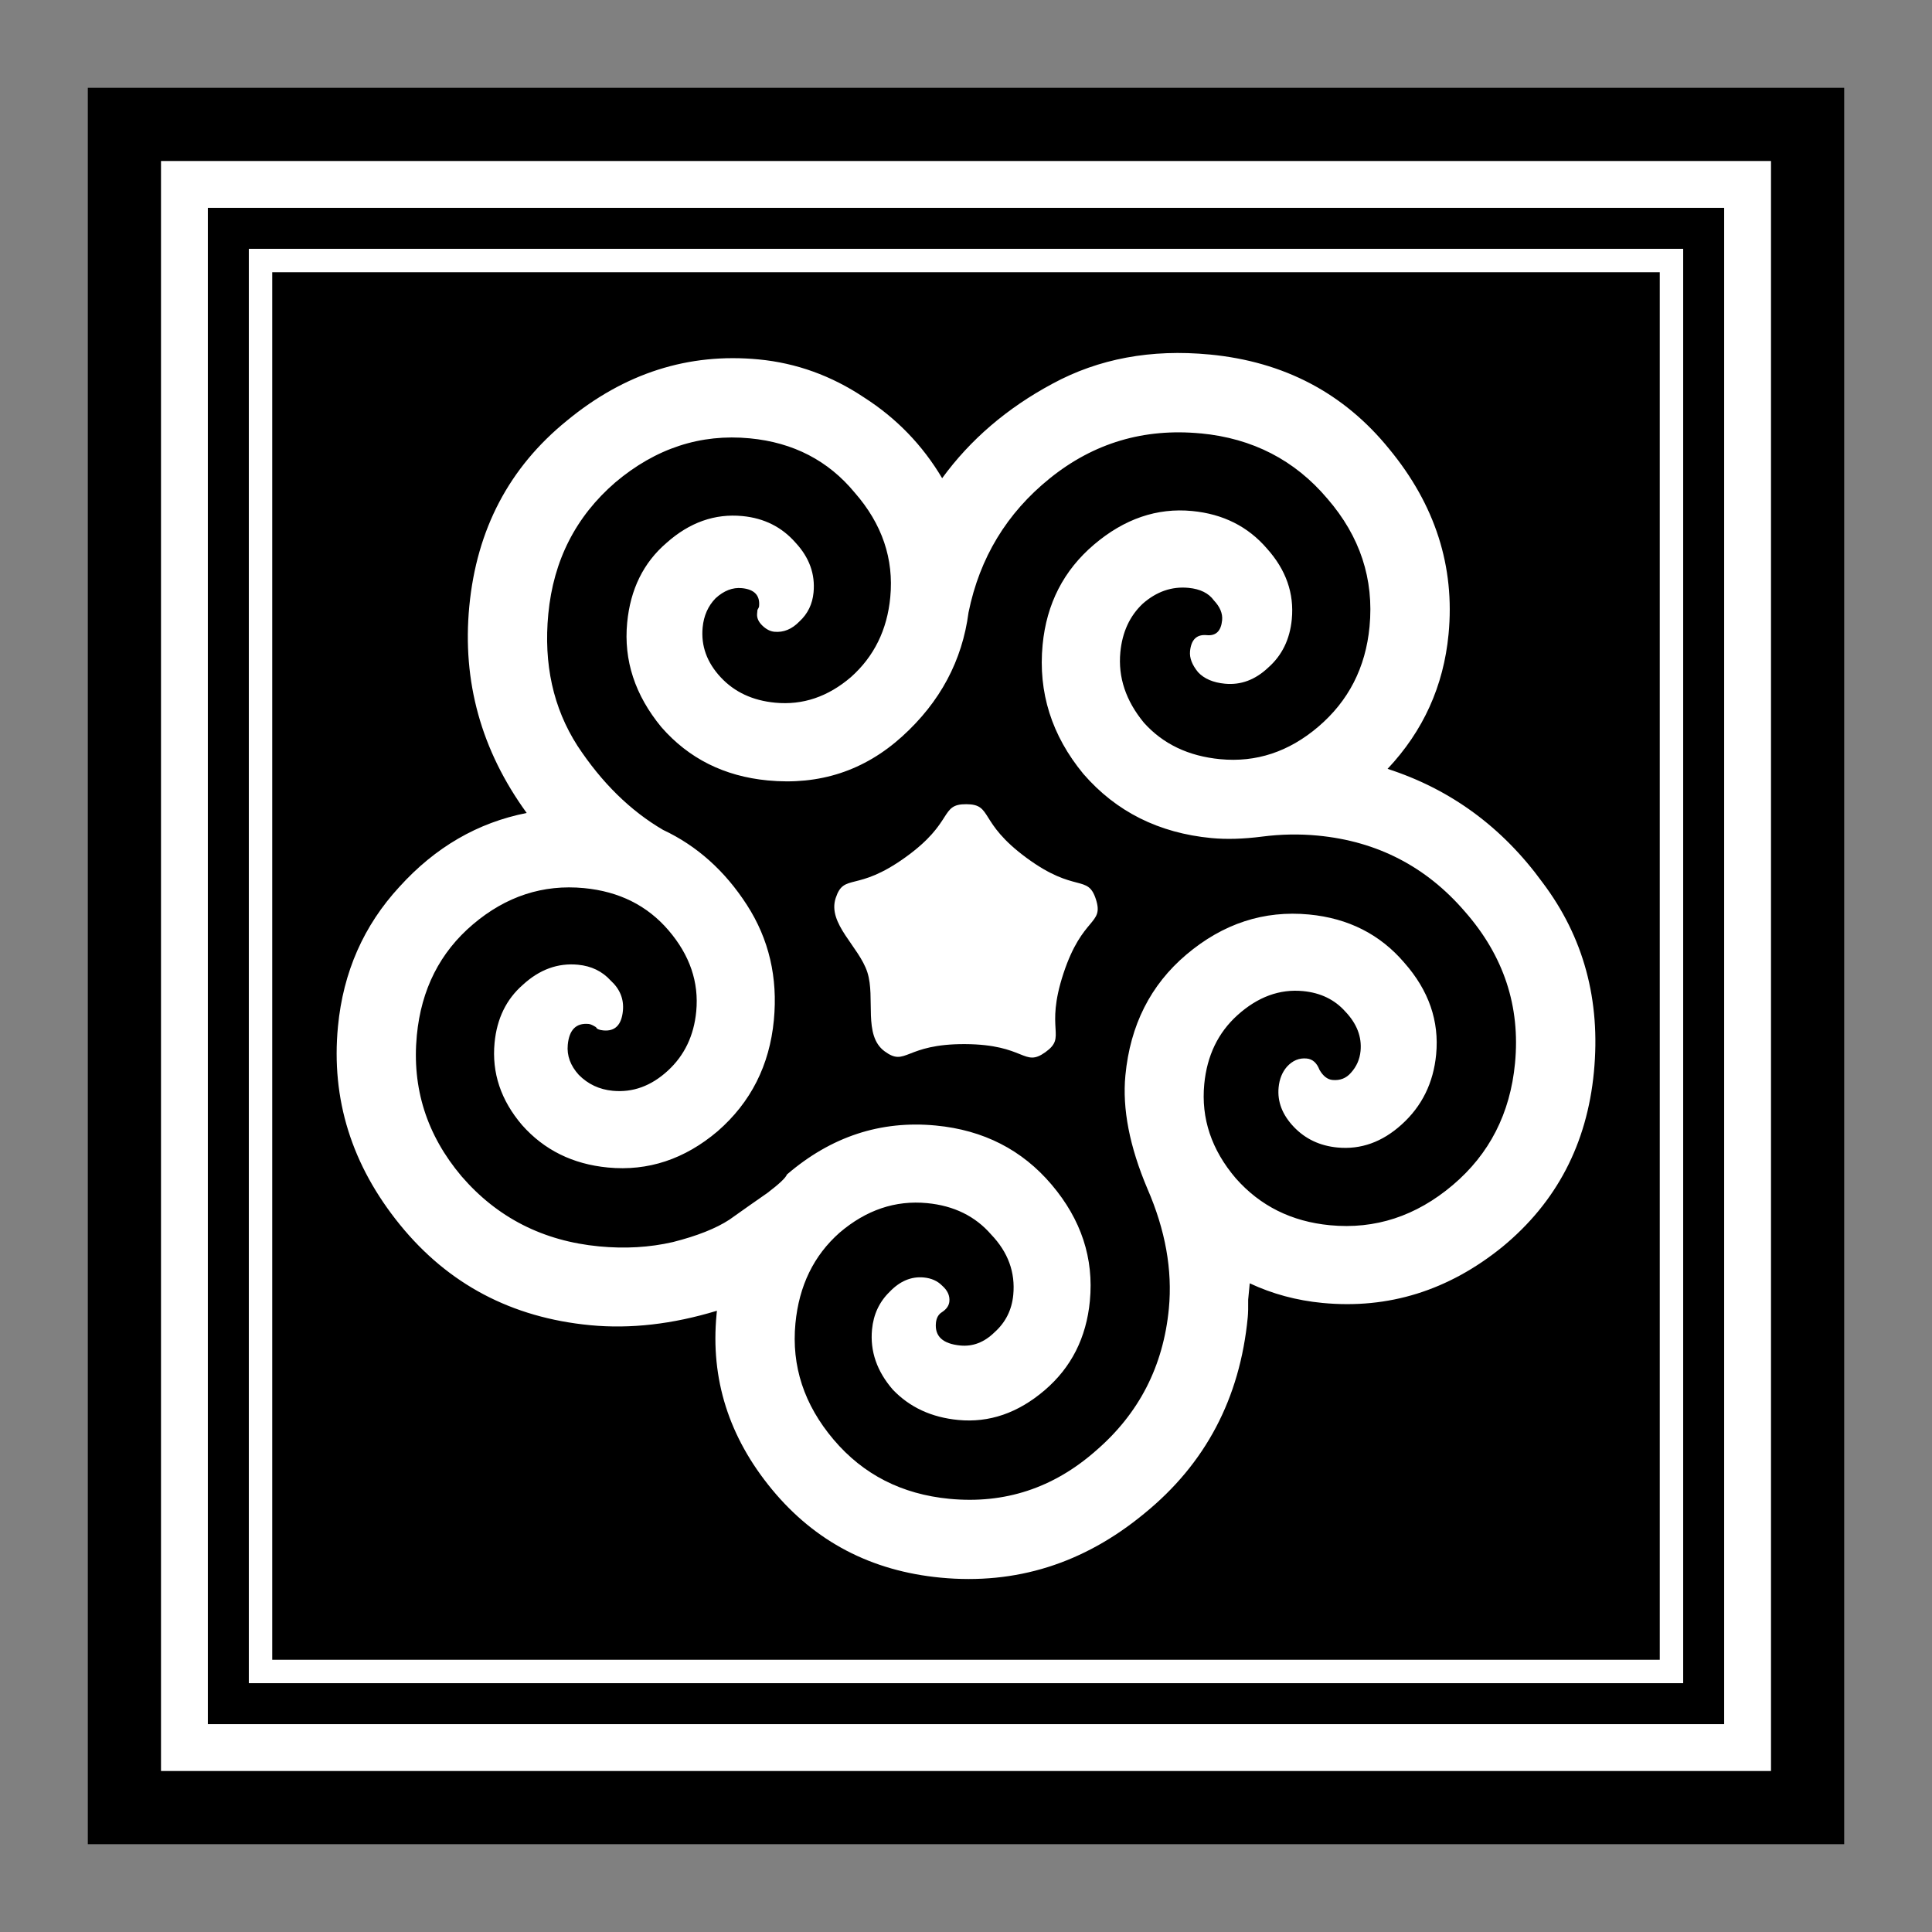
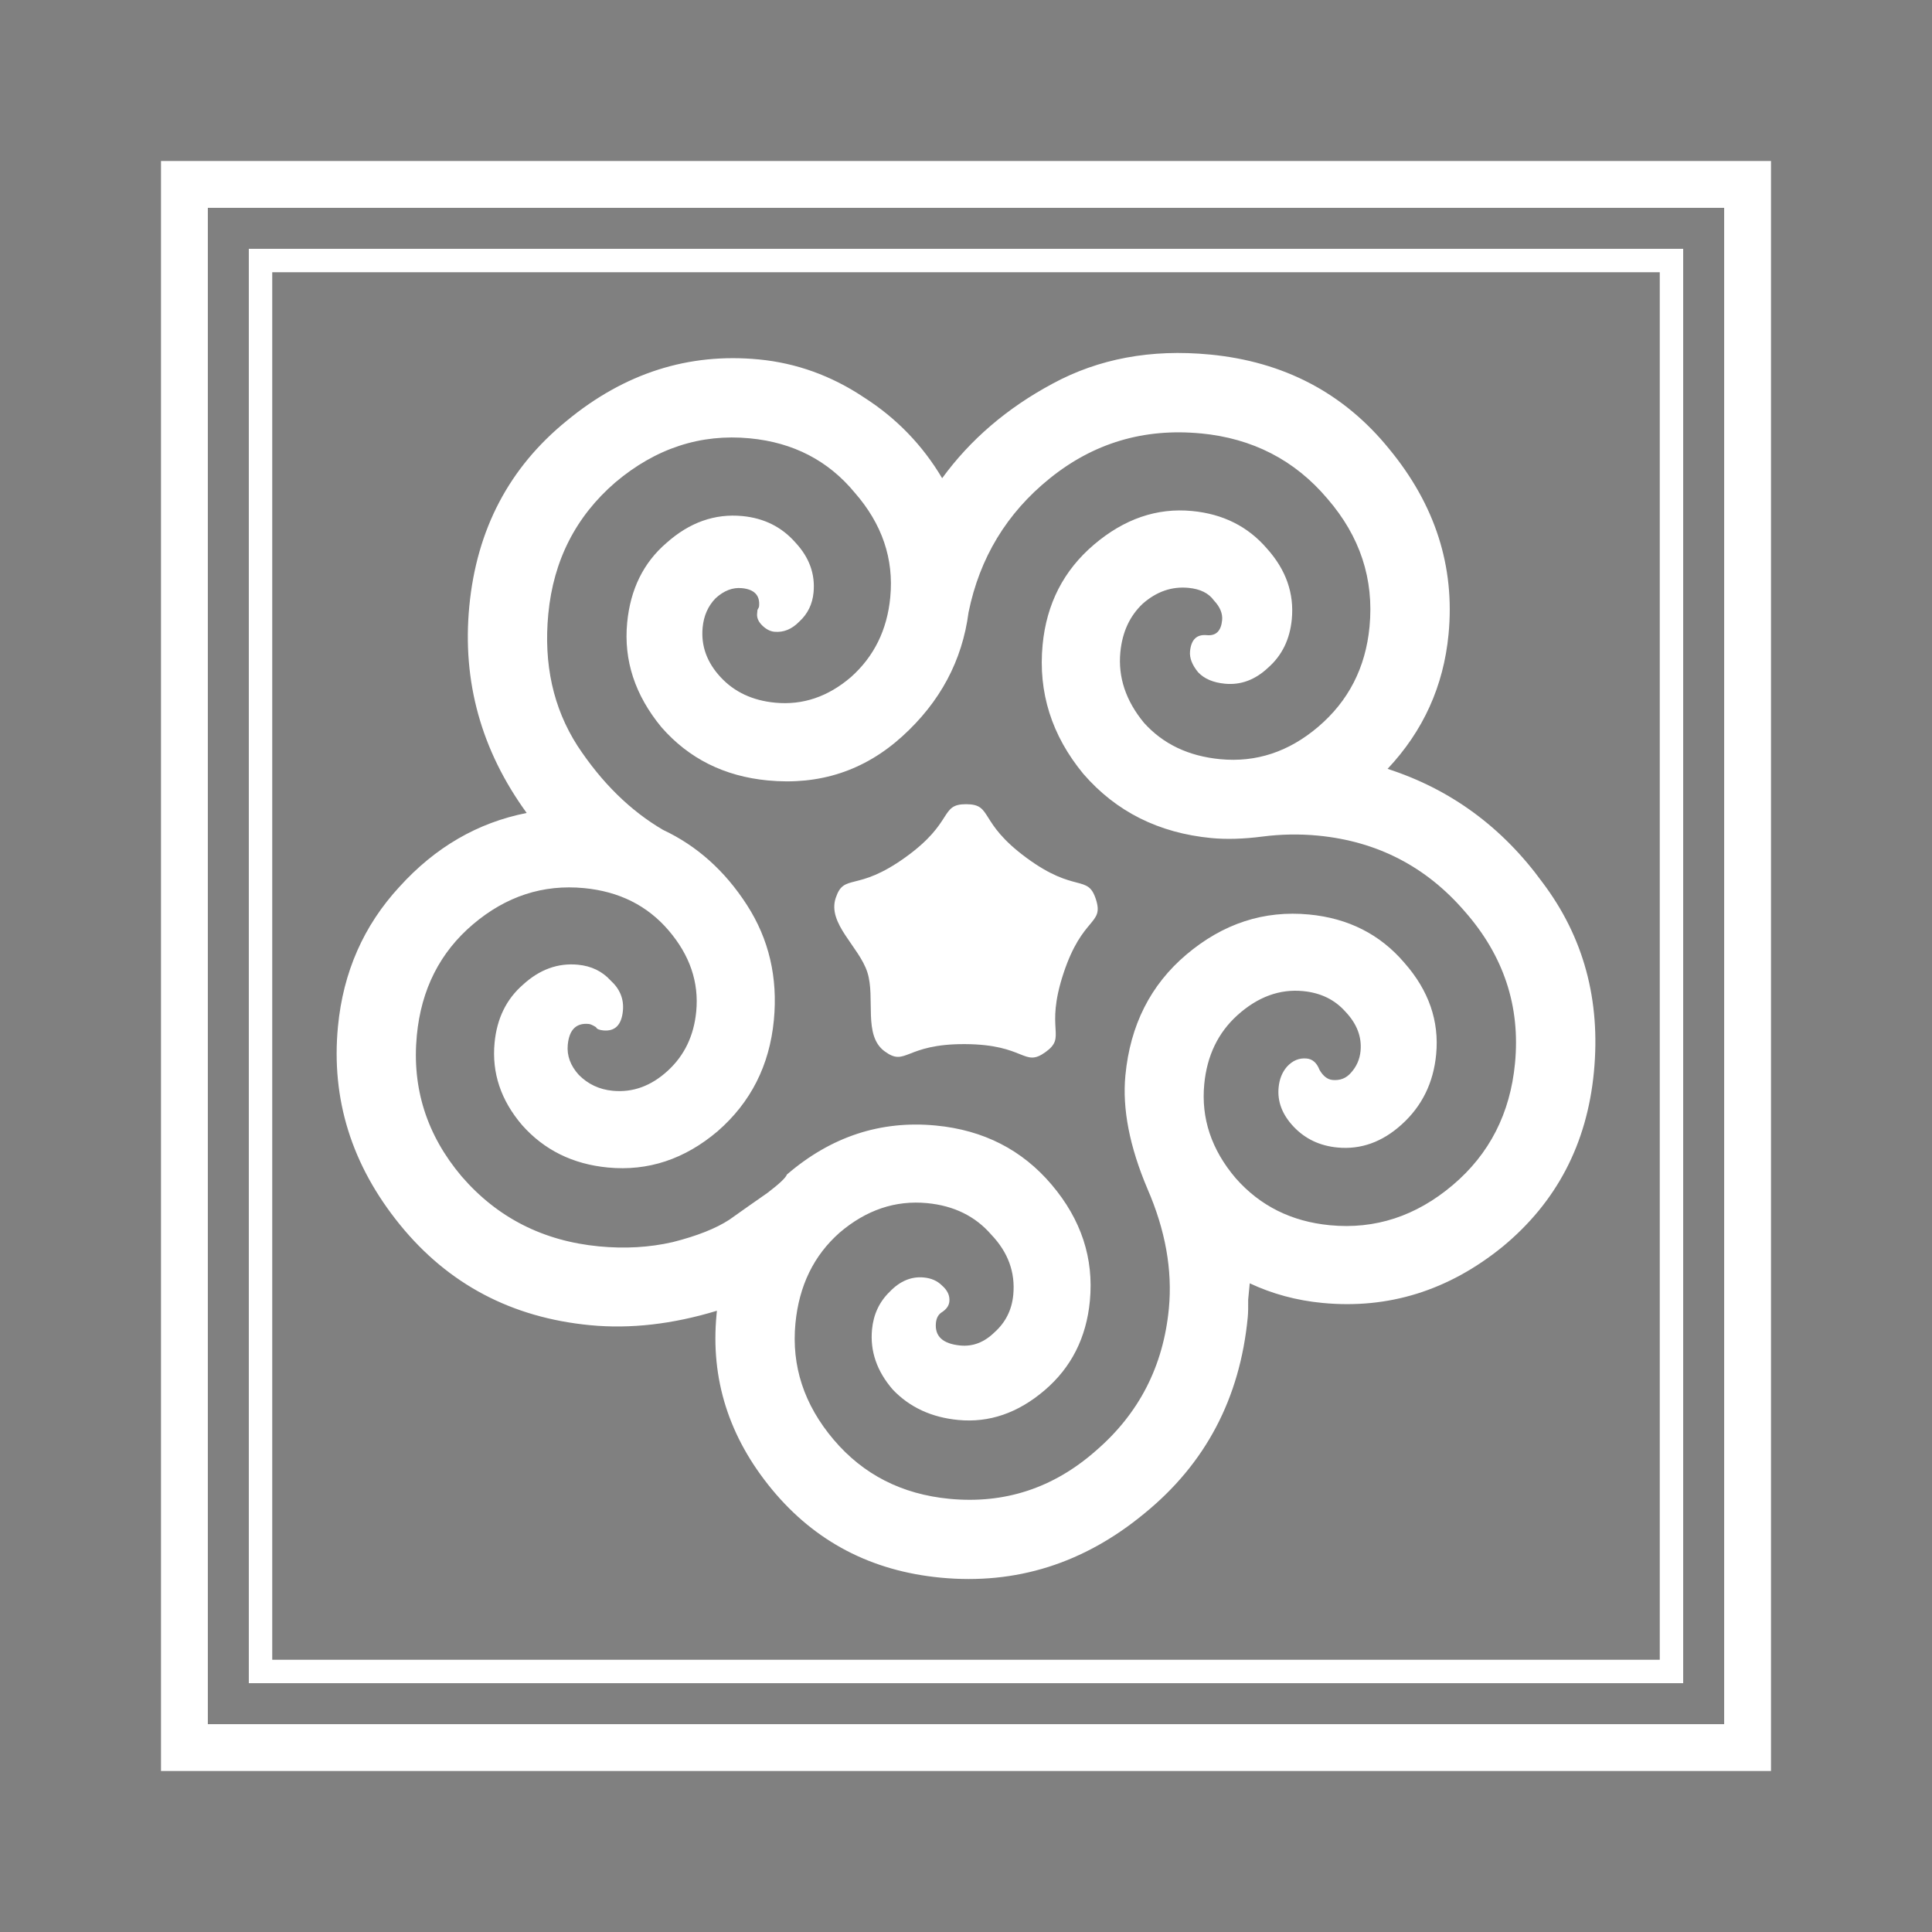
<svg xmlns="http://www.w3.org/2000/svg" height="330" width="330" x="0px" y="0px" version="1.1" viewBox="0 0 330 330" xml:space="preserve" enable-background="new 0 0 360 360" id="Layer_1">
  <rect x="0" y="0" width="330" height="330" fill="#808080" stroke="none" />
  <title id="title5975">Square Decoration 20</title>
  <defs id="defs4302" />
-   <rect style="opacity:1;fill:#000000;fill-opacity:1;fill-rule:nonzero;stroke:none;stroke-width:6;stroke-miterlimit:4;stroke-dasharray:none;stroke-opacity:1" id="rect4884" width="300" height="300" x="15" y="15" />
  <rect y="44.5" x="44.5" height="241" width="241" id="rect4927" style="opacity:1;fill:none;fill-opacity:1;fill-rule:nonzero;stroke:#ffffff;stroke-width:4;stroke-miterlimit:4;stroke-dasharray:none;stroke-opacity:1" />
  <path style="color:#000000;font-style:normal;font-variant:normal;font-weight:normal;font-stretch:normal;font-size:medium;line-height:normal;font-family:sans-serif;text-indent:0;text-align:start;text-decoration:none;text-decoration-line:none;text-decoration-style:solid;text-decoration-color:#000000;letter-spacing:normal;word-spacing:normal;text-transform:none;direction:ltr;block-progression:tb;writing-mode:lr-tb;baseline-shift:baseline;text-anchor:start;white-space:normal;clip-rule:nonzero;display:inline;overflow:visible;visibility:visible;opacity:1;isolation:auto;mix-blend-mode:normal;color-interpolation:sRGB;color-interpolation-filters:linearRGB;solid-color:#000000;solid-opacity:1;fill:#ffffff;fill-opacity:1;fill-rule:nonzero;stroke:none;stroke-width:8;stroke-linecap:butt;stroke-linejoin:miter;stroke-miterlimit:4;stroke-dasharray:none;stroke-dashoffset:0;stroke-opacity:1;color-rendering:auto;image-rendering:auto;shape-rendering:auto;text-rendering:auto;enable-background:accumulate" d="m 27.5,27.5 0,4 0,271 275,0 0,-275 -275,0 z m 8,8 259,0 0,259 -259,0 0,-259 z" id="path5828" />
  <path id="path4158" d="m 206.608,60.553 c -9.995,-0.957 -18.943,0.707 -26.846,4.993 -7.747,4.157 -14.025,9.536 -18.836,16.136 -3.349,-5.652 -7.807,-10.257 -13.374,-13.816 -5.553,-3.702 -11.542,-5.86 -17.967,-6.475 -11.993,-1.148 -22.919,2.344 -32.775,10.477 -9.843,7.991 -15.393,18.554 -16.65,31.69 -1.231,12.85 2.037,24.619 9.803,35.304 -8.371,1.648 -15.617,5.853 -21.74,12.615 -6.109,6.619 -9.608,14.569 -10.497,23.85 -1.19,12.422 2.34,23.711 10.589,33.866 8.249,10.156 19.084,15.877 32.506,17.162 6.853,0.656 14.064,-0.167 21.633,-2.468 l -0.062,0.643 c -1.053,10.994 2.101,20.95 9.46,29.868 7.359,8.918 16.964,13.943 28.815,15.078 12.85,1.231 24.438,-2.415 34.764,-10.936 10.469,-8.507 16.365,-19.685 17.692,-33.535 0.068,-0.714 0.093,-1.72 0.074,-3.019 l 0.267,-2.785 c 3.861,1.811 8.004,2.928 12.43,3.352 11.28,1.08 21.528,-2.117 30.745,-9.592 9.231,-7.617 14.434,-17.565 15.61,-29.844 1.176,-12.279 -1.753,-23.078 -8.786,-32.397 -6.876,-9.448 -15.694,-15.912 -26.456,-19.392 6.096,-6.477 9.567,-14.142 10.415,-22.994 1.107,-11.565 -2.277,-22.12 -10.153,-31.663 -7.733,-9.53 -17.952,-14.903 -30.66,-16.12 z m -1.507,13.472 c 8.852,0.848 16.062,4.564 21.627,11.149 5.579,6.442 7.978,13.732 7.199,21.87 -0.67,6.996 -3.593,12.697 -8.769,17.1 -5.02,4.274 -10.6,6.117 -16.74,5.529 -5.426,-0.52 -9.765,-2.592 -13.02,-6.217 -3.099,-3.755 -4.443,-7.774 -4.033,-12.057 0.328,-3.427 1.601,-6.187 3.819,-8.28 2.36,-2.079 4.968,-2.982 7.824,-2.709 1.999,0.191 3.444,0.906 4.334,2.144 1.047,1.109 1.515,2.234 1.406,3.376 -0.178,1.856 -1.053,2.71 -2.623,2.559 -1.713,-0.164 -2.666,0.753 -2.857,2.752 -0.109,1.142 0.352,2.339 1.385,3.591 1.047,1.109 2.569,1.758 4.568,1.95 2.713,0.26 5.179,-0.657 7.396,-2.75 2.36,-2.079 3.704,-4.832 4.032,-8.259 0.424,-4.426 -0.991,-8.452 -4.246,-12.078 -3.241,-3.769 -7.503,-5.906 -12.786,-6.412 -5.997,-0.574 -11.584,1.34 -16.761,5.744 -5.177,4.403 -8.099,10.104 -8.769,17.1 -0.779,8.138 1.542,15.493 6.965,22.064 5.579,6.442 12.866,10.094 21.861,10.955 2.57,0.246 5.46,0.162 8.669,-0.251 3.21,-0.413 6.385,-0.469 9.526,-0.168 10.137,0.971 18.512,5.302 25.124,12.996 6.625,7.551 9.473,16.181 8.543,25.89 -0.82,8.567 -4.366,15.504 -10.638,20.811 -6.272,5.307 -13.263,7.591 -20.973,6.853 -6.568,-0.629 -11.931,-3.304 -16.09,-8.025 -4.145,-4.864 -5.937,-10.223 -5.377,-16.076 0.465,-4.855 2.354,-8.78 5.667,-11.776 3.469,-3.126 7.203,-4.497 11.201,-4.115 2.998,0.287 5.408,1.454 7.229,3.501 1.964,2.061 2.83,4.306 2.598,6.733 -0.137,1.428 -0.688,2.672 -1.654,3.732 -0.81,0.931 -1.857,1.336 -3.142,1.213 -0.857,-0.082 -1.595,-0.658 -2.213,-1.725 -0.462,-1.197 -1.192,-1.843 -2.191,-1.939 -1.285,-0.123 -2.411,0.345 -3.377,1.406 -0.81,0.931 -1.282,2.111 -1.419,3.539 -0.232,2.427 0.633,4.671 2.597,6.733 1.964,2.061 4.445,3.235 7.444,3.522 3.998,0.383 7.654,-0.924 10.967,-3.92 3.469,-3.126 5.436,-7.116 5.901,-11.971 0.547,-5.711 -1.259,-10.927 -5.418,-15.648 -4.145,-4.864 -9.573,-7.617 -16.284,-8.26 -7.71,-0.738 -14.701,1.547 -20.973,6.854 -6.115,5.178 -9.583,12.05 -10.403,20.617 -0.547,5.711 0.708,12.171 3.764,19.38 3.07,7.066 4.29,13.883 3.661,20.45 -0.943,9.852 -5.106,17.954 -12.487,24.308 -7.238,6.367 -15.569,9.1 -24.992,8.198 -8.138,-0.779 -14.732,-4.148 -19.781,-10.107 -5.049,-5.959 -7.224,-12.58 -6.527,-19.861 0.615,-6.425 3.127,-11.587 7.535,-15.488 4.551,-3.887 9.538,-5.571 14.964,-5.051 4.569,0.438 8.216,2.228 10.941,5.37 2.881,3.014 4.137,6.448 3.768,10.303 -0.246,2.57 -1.315,4.7 -3.206,6.393 -1.748,1.706 -3.693,2.457 -5.835,2.252 -2.998,-0.287 -4.389,-1.573 -4.17,-3.857 0.082,-0.857 0.429,-1.472 1.041,-1.846 0.769,-0.503 1.188,-1.11 1.256,-1.824 0.096,-0.999 -0.323,-1.904 -1.254,-2.714 -0.788,-0.796 -1.824,-1.256 -3.109,-1.379 -2.142,-0.205 -4.094,0.617 -5.856,2.465 -1.748,1.706 -2.746,3.844 -2.992,6.414 -0.355,3.712 0.83,7.14 3.555,10.283 2.881,3.014 6.607,4.739 11.176,5.176 5.283,0.506 10.2,-1.185 14.75,-5.072 4.551,-3.887 7.126,-8.972 7.728,-15.254 0.697,-7.282 -1.478,-13.901 -6.527,-19.86 -5.049,-5.959 -11.642,-9.328 -19.781,-10.107 -9.423,-0.902 -17.904,1.888 -25.441,8.37 -0.197,0.557 -1.306,1.604 -3.327,3.14 -2.007,1.393 -4.17,2.915 -6.489,4.566 -2.306,1.508 -5.527,2.785 -9.661,3.83 -3.978,0.916 -8.18,1.161 -12.606,0.737 -9.566,-0.916 -17.397,-4.907 -23.492,-11.975 -5.953,-7.054 -8.498,-15.079 -7.637,-24.074 0.752,-7.853 3.951,-14.175 9.597,-18.965 5.646,-4.791 11.968,-6.851 18.964,-6.182 5.997,0.574 10.809,2.981 14.438,7.219 3.629,4.238 5.204,8.855 4.725,13.853 -0.397,4.141 -2.016,7.515 -4.86,10.125 -2.843,2.61 -5.979,3.75 -9.405,3.422 -2.284,-0.219 -4.215,-1.124 -5.792,-2.716 -1.434,-1.578 -2.063,-3.295 -1.885,-5.151 0.246,-2.57 1.441,-3.752 3.582,-3.547 0.286,0.027 0.7,0.211 1.244,0.551 0.115,0.299 0.53,0.483 1.244,0.551 1.999,0.191 3.115,-0.927 3.347,-3.354 0.191,-1.999 -0.508,-3.722 -2.098,-5.171 -1.434,-1.578 -3.294,-2.477 -5.578,-2.695 -3.427,-0.328 -6.562,0.813 -9.405,3.422 -2.83,2.467 -4.443,5.77 -4.839,9.911 -0.492,5.14 1.076,9.828 4.705,14.066 3.771,4.252 8.656,6.665 14.653,7.239 6.853,0.656 13.103,-1.411 18.749,-6.202 5.66,-4.933 8.859,-11.255 9.597,-18.965 0.697,-7.282 -0.836,-13.84 -4.6,-19.676 -3.764,-5.836 -8.542,-10.112 -14.333,-12.828 -5.594,-3.273 -10.467,-8.063 -14.618,-14.368 -4.137,-6.448 -5.797,-13.955 -4.976,-22.522 0.875,-9.138 4.69,-16.625 11.445,-22.462 6.898,-5.823 14.558,-8.333 22.982,-7.526 7.425,0.711 13.397,3.805 17.915,9.281 4.675,5.347 6.698,11.304 6.069,17.872 -0.533,5.568 -2.77,10.109 -6.708,13.622 -3.925,3.37 -8.243,4.83 -12.955,4.379 -3.855,-0.369 -6.958,-1.819 -9.309,-4.35 -2.351,-2.531 -3.377,-5.366 -3.076,-8.508 0.191,-1.999 0.927,-3.658 2.206,-4.976 1.422,-1.305 2.918,-1.882 4.488,-1.732 2.142,0.205 3.123,1.235 2.945,3.091 -0.014,0.143 -0.105,0.351 -0.275,0.623 l -0.061,0.642 c -0.068,0.714 0.226,1.391 0.886,2.031 0.659,0.639 1.346,0.993 2.06,1.062 1.571,0.15 2.996,-0.434 4.275,-1.752 1.422,-1.305 2.228,-2.957 2.419,-4.956 0.301,-3.141 -0.724,-5.977 -3.076,-8.508 -2.338,-2.673 -5.362,-4.188 -9.075,-4.544 -4.712,-0.451 -9.037,1.08 -12.976,4.594 -3.925,3.37 -6.16,7.911 -6.707,13.623 -0.615,6.425 1.336,12.375 5.855,17.851 4.675,5.347 10.725,8.376 18.15,9.087 8.852,0.848 16.514,-1.661 22.983,-7.526 6.469,-5.864 10.242,-12.923 11.321,-21.177 1.902,-9.328 6.523,-16.954 13.862,-22.879 7.496,-6.054 16.099,-8.617 25.808,-7.688 z" style="font-style:normal;font-variant:normal;font-weight:normal;font-stretch:normal;font-size:medium;line-height:125%;font-family:FivefoldOrnamentsEtc;-inkscape-font-specification:FivefoldOrnamentsEtc;text-align:center;writing-mode:lr-tb;text-anchor:middle;fill:#ffffff;fill-opacity:1;fill-rule:nonzero;stroke:none;stroke-width:1;stroke-miterlimit:4;stroke-dasharray:none;stroke-opacity:1" />
-   <path id="path5370" d="m 181.65,166.261 c -3.249,9.827 0.656,10.766 -3.079,13.451 -3.735,2.684 -3.38,-1.316 -13.731,-1.37 -10.35,-0.053 -10.037,3.951 -13.744,1.228 -3.707,-2.723 -1.541,-9.1 -2.94,-13.482 -1.399,-4.382 -6.859,-8.325 -5.415,-12.692 1.444,-4.367 3.509,-0.922 11.913,-6.962 8.405,-6.04 5.798,-9.096 10.397,-9.072 4.6,0.024 1.961,3.052 10.303,9.179 8.342,6.127 10.442,2.703 11.841,7.085 1.399,4.382 -2.297,2.808 -5.546,12.635 z" style="fill:#ffffff;fill-rule:evenodd;stroke:none;stroke-width:1px;stroke-linecap:butt;stroke-linejoin:miter;stroke-opacity:1" />
+   <path id="path5370" d="m 181.65,166.261 c -3.249,9.827 0.656,10.766 -3.079,13.451 -3.735,2.684 -3.38,-1.316 -13.731,-1.37 -10.35,-0.053 -10.037,3.951 -13.744,1.228 -3.707,-2.723 -1.541,-9.1 -2.94,-13.482 -1.399,-4.382 -6.859,-8.325 -5.415,-12.692 1.444,-4.367 3.509,-0.922 11.913,-6.962 8.405,-6.04 5.798,-9.096 10.397,-9.072 4.6,0.024 1.961,3.052 10.303,9.179 8.342,6.127 10.442,2.703 11.841,7.085 1.399,4.382 -2.297,2.808 -5.546,12.635 " style="fill:#ffffff;fill-rule:evenodd;stroke:none;stroke-width:1px;stroke-linecap:butt;stroke-linejoin:miter;stroke-opacity:1" />
</svg>